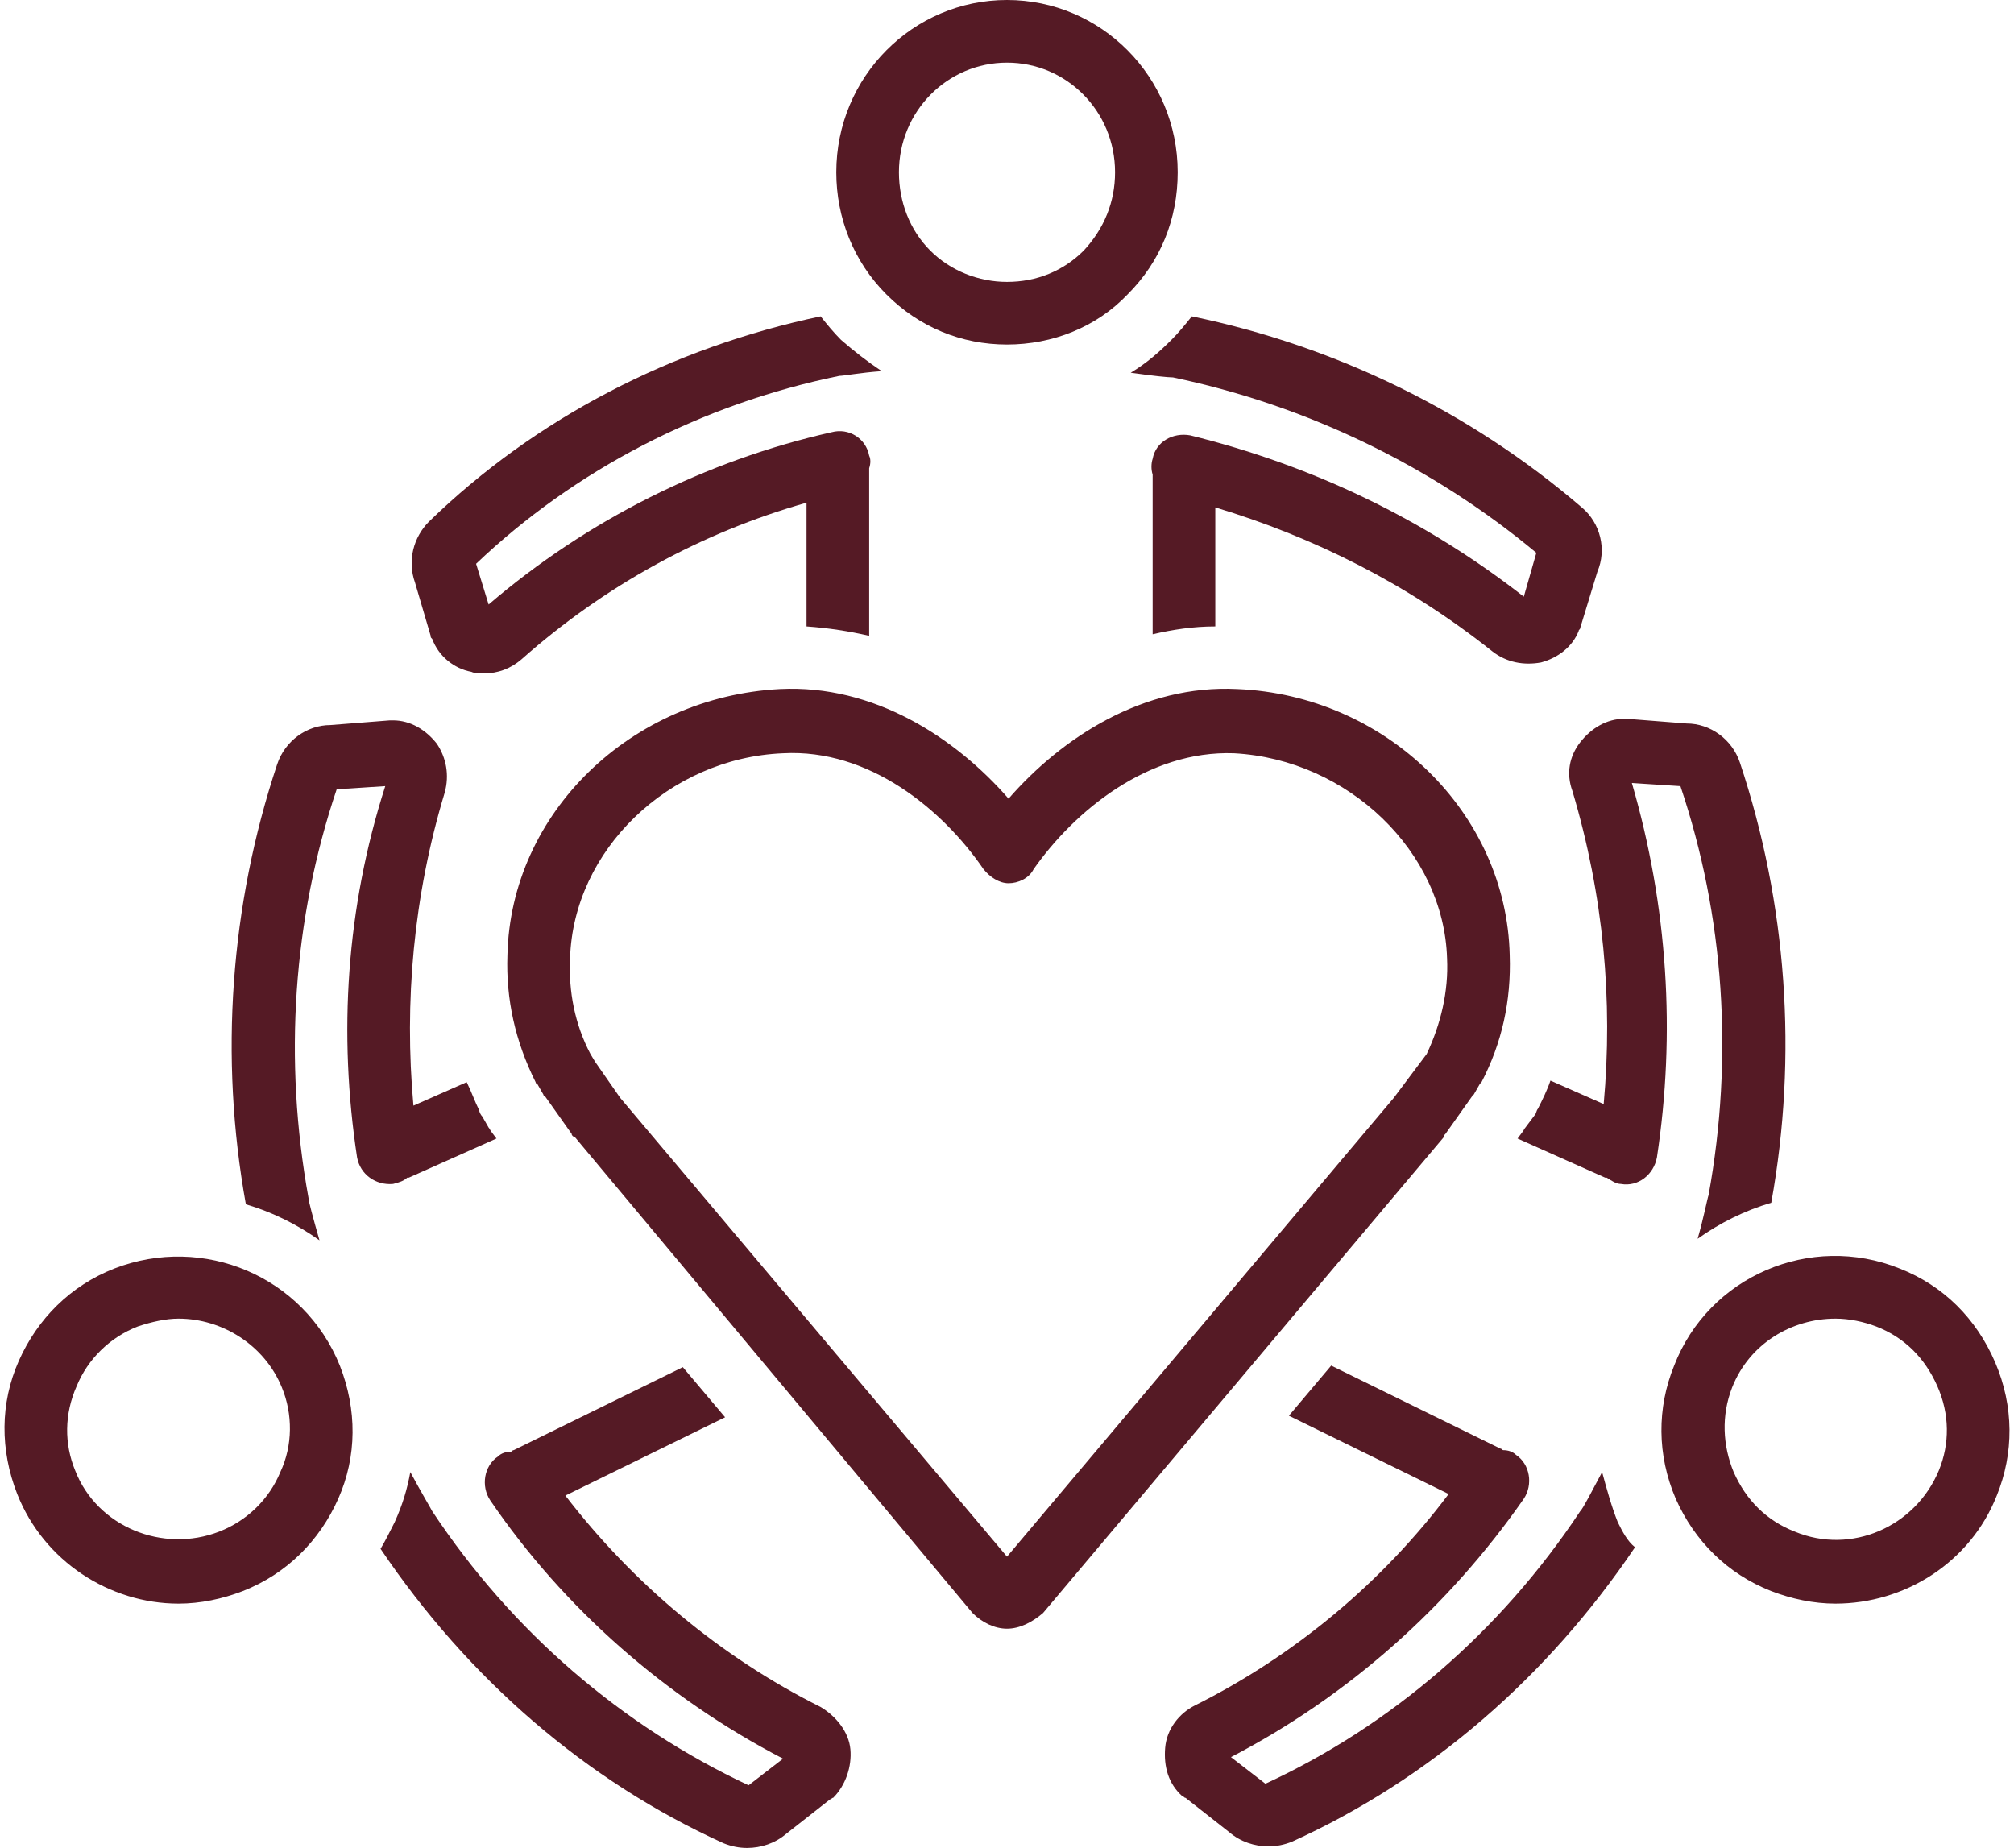
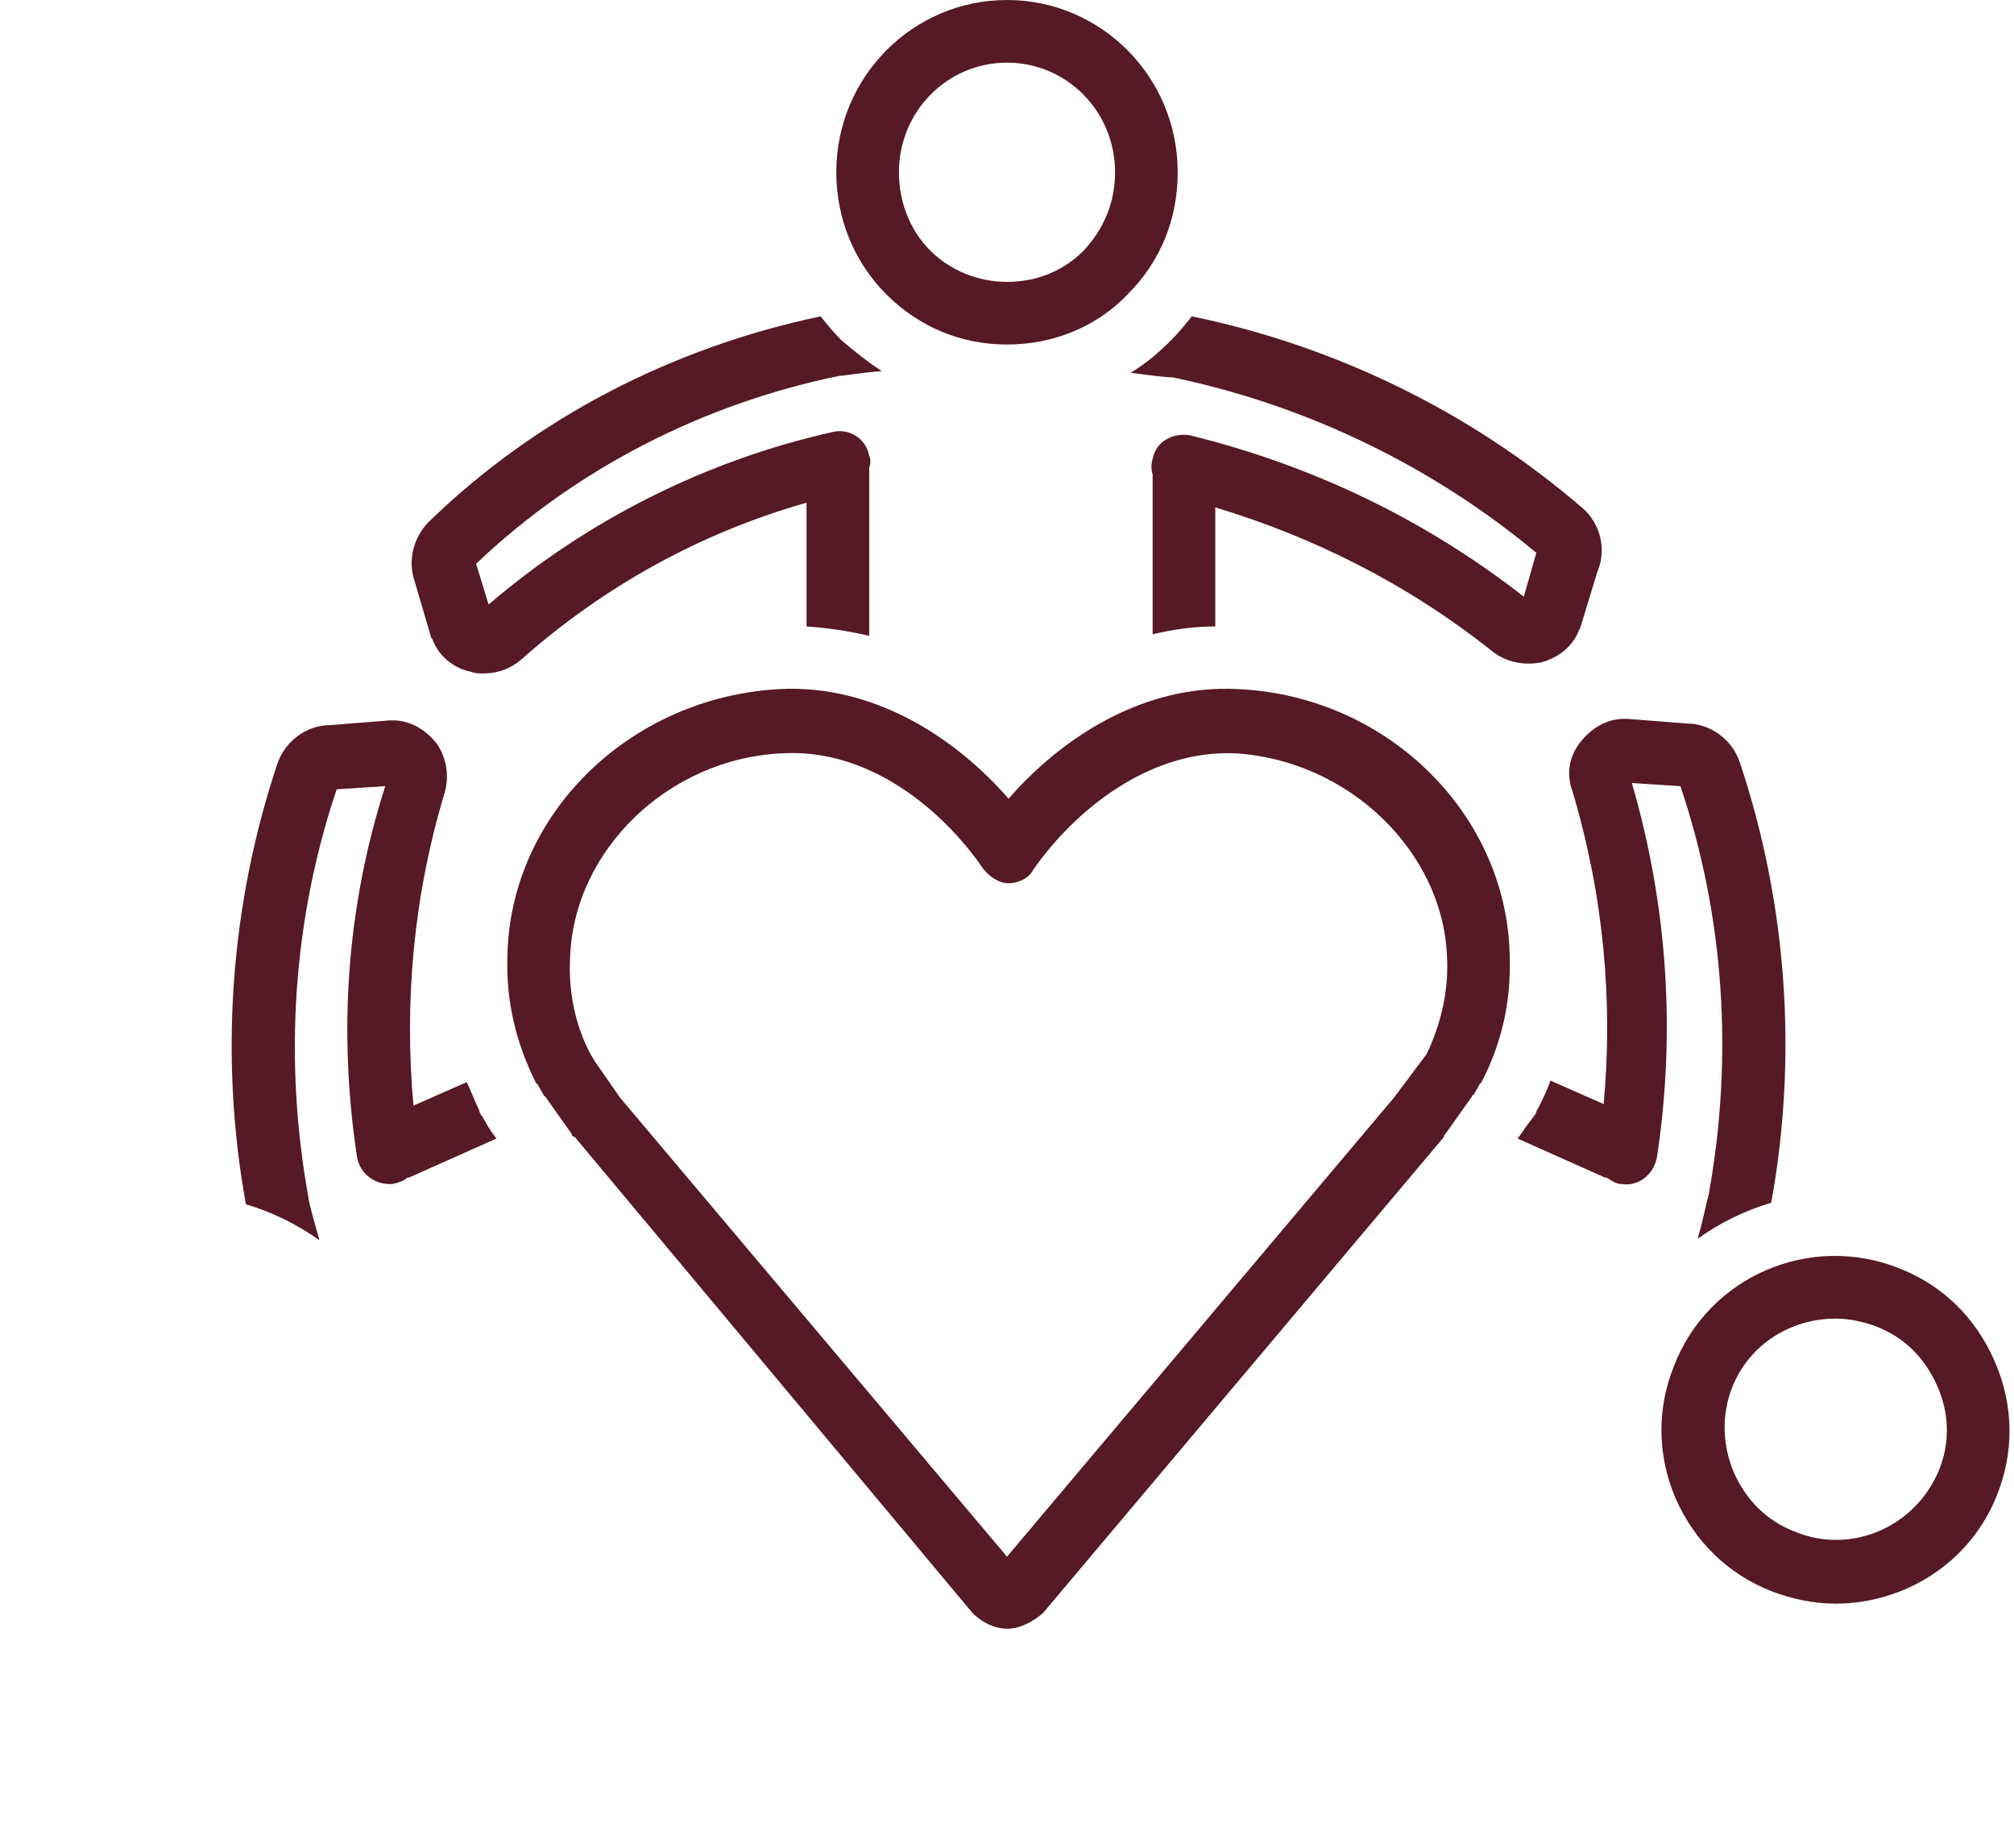
<svg xmlns="http://www.w3.org/2000/svg" fill="#551a25" height="118" preserveAspectRatio="xMidYMid meet" version="1" viewBox="-0.3 5.0 128.6 118.0" width="128.6" zoomAndPan="magnify">
  <g id="change1_1">
    <path d="M98.1,47.3c1.1-0.3,2-1,2.4-2c0-0.1,0.1-0.1,0.1-0.2l1.1-3.6c0.6-1.4,0.2-3.1-1-4.1c-7.1-6.1-15.7-10.3-24.9-12.2 c-0.4,0.5-0.8,1-1.3,1.5c-0.8,0.8-1.6,1.5-2.6,2.1c1.4,0.2,2.4,0.3,2.7,0.3c8.6,1.8,16.6,5.7,23.2,11.2L97,43.1 c-6.4-5-13.6-8.4-21.3-10.3c-1.1-0.2-2.2,0.4-2.4,1.5c-0.1,0.3-0.1,0.7,0,1c0,0,0,0,0,0l0,10.2c1.3-0.3,2.6-0.5,4-0.5l0-7.6 c6.3,1.9,12.3,4.9,17.7,9.2C95.9,47.3,97,47.5,98.1,47.3z" />
  </g>
  <g id="change1_2">
    <path d="M27.1,38.3c-1,1-1.4,2.5-0.9,3.9l1,3.4c0,0.1,0,0.1,0.1,0.2c0.4,1.1,1.4,1.9,2.5,2.1C30,48,30.3,48,30.6,48 c0.9,0,1.7-0.3,2.4-0.9c5.3-4.7,11.5-8.1,18.2-10l0,7.9c1.4,0.1,2.7,0.3,4,0.6l0-10.3c0-0.1,0-0.3,0-0.4c0.1-0.3,0.1-0.6,0-0.8 c-0.2-1.1-1.3-1.8-2.4-1.5c-8,1.8-15.6,5.6-21.9,11L30.1,41c6.3-6,14.4-10.2,23.2-12c0.3,0,1.3-0.2,2.7-0.3c-0.9-0.6-1.8-1.3-2.6-2 c-0.5-0.5-0.9-1-1.3-1.5C42.6,27.2,33.9,31.7,27.1,38.3z" />
  </g>
  <g id="change1_3">
    <path d="M64,5C64,5,64,5,64,5c-6,0-10.9,4.9-10.9,11c0,2.9,1.1,5.7,3.2,7.8c2.1,2.1,4.8,3.2,7.7,3.2c0,0,0,0,0,0 c2.9,0,5.7-1.1,7.7-3.2c2.1-2.1,3.2-4.8,3.2-7.8C74.9,9.9,70,5,64,5z M68.9,21c-1.3,1.3-3,2-4.9,2c0,0,0,0,0,0c-1.8,0-3.6-0.7-4.9-2 c-1.3-1.3-2-3.1-2-5c0-3.9,3.1-7,6.9-7c0,0,0,0,0,0c3.8,0,6.9,3.1,6.9,7C70.9,17.9,70.2,19.6,68.9,21z" />
  </g>
  <g id="change1_4">
    <path d="M22.5,78.9c0.2,1.1,1.2,1.8,2.3,1.7c0.4-0.1,0.7-0.2,0.9-0.4c0,0,0.1,0,0.1,0l5.6-2.5l-0.3-0.4c-0.1-0.1-0.1-0.2-0.2-0.3 l-0.4-0.7c-0.1-0.1-0.2-0.3-0.2-0.4c-0.3-0.6-0.5-1.2-0.8-1.8l-3.4,1.5c-0.6-6.6,0-13.4,2-20c0.3-1.1,0.1-2.2-0.5-3.1 c-0.7-0.9-1.7-1.5-2.8-1.5c-0.1,0-0.1,0-0.2,0l-3.8,0.3c-1.5,0-2.9,1-3.4,2.5c-3,9-3.7,18.7-2,28.1c1.7,0.5,3.3,1.3,4.7,2.3 c-0.4-1.4-0.7-2.5-0.7-2.7c-1.6-8.8-1-17.8,1.8-26.1l3.1-0.2C21.8,63,21.3,71,22.5,78.9z" />
  </g>
  <g id="change1_5">
-     <path d="M27.3,101.5c-0.1-0.2-0.7-1.2-1.4-2.5c-0.2,1.1-0.5,2.1-1,3.2c-0.3,0.6-0.6,1.2-0.9,1.7c5.6,8.3,13.1,14.8,21.9,18.8 c0.5,0.2,1,0.3,1.5,0.3c0.9,0,1.8-0.3,2.5-0.9l2.8-2.2c0.1,0,0.1-0.1,0.2-0.1c0.8-0.8,1.2-2,1.1-3.1s-0.9-2.1-1.9-2.7 c-6.4-3.2-12-7.9-16.3-13.5l10.2-5l-2.7-3.2l-10.8,5.3c-0.1,0-0.1,0.1-0.2,0.1c-0.3,0-0.6,0.1-0.8,0.3c-0.9,0.6-1.1,1.9-0.5,2.8 c4.7,6.9,11.2,12.6,18.7,16.5l-2.2,1.7C39.4,115.2,32.4,109.2,27.3,101.5z" />
-   </g>
+     </g>
  <g id="change1_6">
-     <path d="M11.1,107.4c1.4,0,2.8-0.3,4.1-0.8c2.8-1.1,4.9-3.2,6.1-5.9c1.2-2.7,1.2-5.7,0.1-8.5C19.1,86.5,12.7,83.8,7,86 c-2.8,1.1-4.9,3.2-6.1,5.9c-1.2,2.7-1.2,5.7-0.1,8.5C2.5,104.7,6.7,107.4,11.1,107.4z M4.6,93.5c0.7-1.7,2.1-3.1,3.9-3.8 c0.9-0.3,1.8-0.5,2.6-0.5c2.8,0,5.5,1.7,6.6,4.4c0.7,1.7,0.7,3.7-0.1,5.4c-0.7,1.7-2.1,3.1-3.9,3.8c-3.6,1.4-7.8-0.3-9.2-3.9 C3.8,97.2,3.8,95.3,4.6,93.5z" />
-   </g>
+     </g>
  <g id="change1_7">
    <path d="M108.1,84.1c1.4-1,3-1.8,4.7-2.3c1.7-9.4,1-19.1-2-28.1c-0.5-1.5-1.9-2.5-3.4-2.5l-3.8-0.3c-0.1,0-0.1,0-0.2,0 c-1.1,0-2.1,0.6-2.8,1.5c-0.7,0.9-0.9,2-0.5,3.1c2,6.7,2.6,13.4,2,20l-3.4-1.5c-0.2,0.6-0.5,1.2-0.8,1.8c-0.1,0.1-0.1,0.3-0.2,0.4 L97.1,77c-0.1,0.1-0.1,0.2-0.2,0.3l-0.3,0.4l5.6,2.5c0,0,0.1,0,0.1,0c0.3,0.2,0.6,0.4,0.9,0.4c1.1,0.2,2.1-0.6,2.3-1.7 c1.2-7.9,0.7-16-1.6-23.9l3.1,0.2c2.8,8.3,3.4,17.3,1.8,26.1C108.7,81.6,108.5,82.7,108.1,84.1z" />
  </g>
  <g id="change1_8">
-     <path d="M103,102.2c-0.4-1-0.7-2.1-1-3.2c-0.7,1.3-1.2,2.3-1.4,2.5c-5.1,7.7-12.1,13.7-20.1,17.4l-2.2-1.7 c7.5-3.9,13.9-9.6,18.7-16.5c0.6-0.9,0.4-2.2-0.5-2.8c-0.2-0.2-0.5-0.3-0.8-0.3c-0.1,0-0.1-0.1-0.2-0.1l-10.8-5.3l-2.7,3.2l10.2,5 C88,106,82.4,110.7,76,113.9c-1,0.5-1.8,1.5-1.9,2.7s0.2,2.3,1.1,3.1c0.1,0,0.1,0.1,0.2,0.1l2.8,2.2c0.7,0.6,1.6,0.9,2.5,0.9 c0.5,0,1-0.1,1.5-0.3c8.8-4,16.3-10.5,21.9-18.8C103.6,103.4,103.3,102.8,103,102.2z" />
-   </g>
+     </g>
  <g id="change1_9">
    <path d="M121,86c-5.7-2.3-12.2,0.5-14.4,6.2c-1.1,2.7-1.1,5.7,0.1,8.5c1.2,2.7,3.3,4.8,6.1,5.9c1.3,0.5,2.7,0.8,4.1,0.8 c4.4,0,8.6-2.6,10.3-6.9c1.1-2.7,1.1-5.7-0.1-8.5C125.9,89.2,123.8,87.1,121,86z M123.5,98.9c-1.5,3.6-5.6,5.4-9.2,3.9 c-1.8-0.7-3.1-2-3.9-3.8c-0.7-1.7-0.8-3.6-0.1-5.4c1.1-2.8,3.8-4.4,6.6-4.4c0.9,0,1.8,0.2,2.6,0.5c1.8,0.7,3.1,2,3.9,3.8 C124.2,95.3,124.2,97.2,123.5,98.9z" />
  </g>
  <g id="change1_10">
    <path d="M92,77.4l1.7-2.4c0,0,0-0.1,0.1-0.1l0.4-0.7c0,0,0.1-0.1,0.1-0.1c1.3-2.5,1.9-5.2,1.8-8.1c-0.2-9.1-7.9-16.6-17.4-17 c-6-0.3-11.2,3.1-14.6,7c-3.4-3.9-8.6-7.3-14.6-7c-9.5,0.5-17.2,7.9-17.4,17c-0.1,2.8,0.5,5.5,1.8,8.1c0,0,0,0.1,0.1,0.1l0.4,0.7 c0,0,0,0.1,0.1,0.1l1.7,2.4c0,0.1,0.1,0.2,0.2,0.2L61.8,108c0.6,0.6,1.4,1,2.2,1c0.8,0,1.6-0.4,2.3-1l25.6-30.4 C91.9,77.5,91.9,77.5,92,77.4z M88.7,75.1L64,104.4L39.3,75.1l-1.6-2.3l-0.3-0.5c-1-1.9-1.4-4-1.3-6.1c0.2-6.9,6.3-12.8,13.6-13.1 c5.5-0.3,10.2,3.6,12.8,7.4c0.4,0.5,1,0.9,1.6,0.9s1.3-0.3,1.6-0.9c2.6-3.7,7.3-7.6,12.8-7.4c7.3,0.4,13.4,6.3,13.6,13.1 c0.1,2.1-0.4,4.2-1.3,6.1L88.7,75.1z" />
  </g>
</svg>